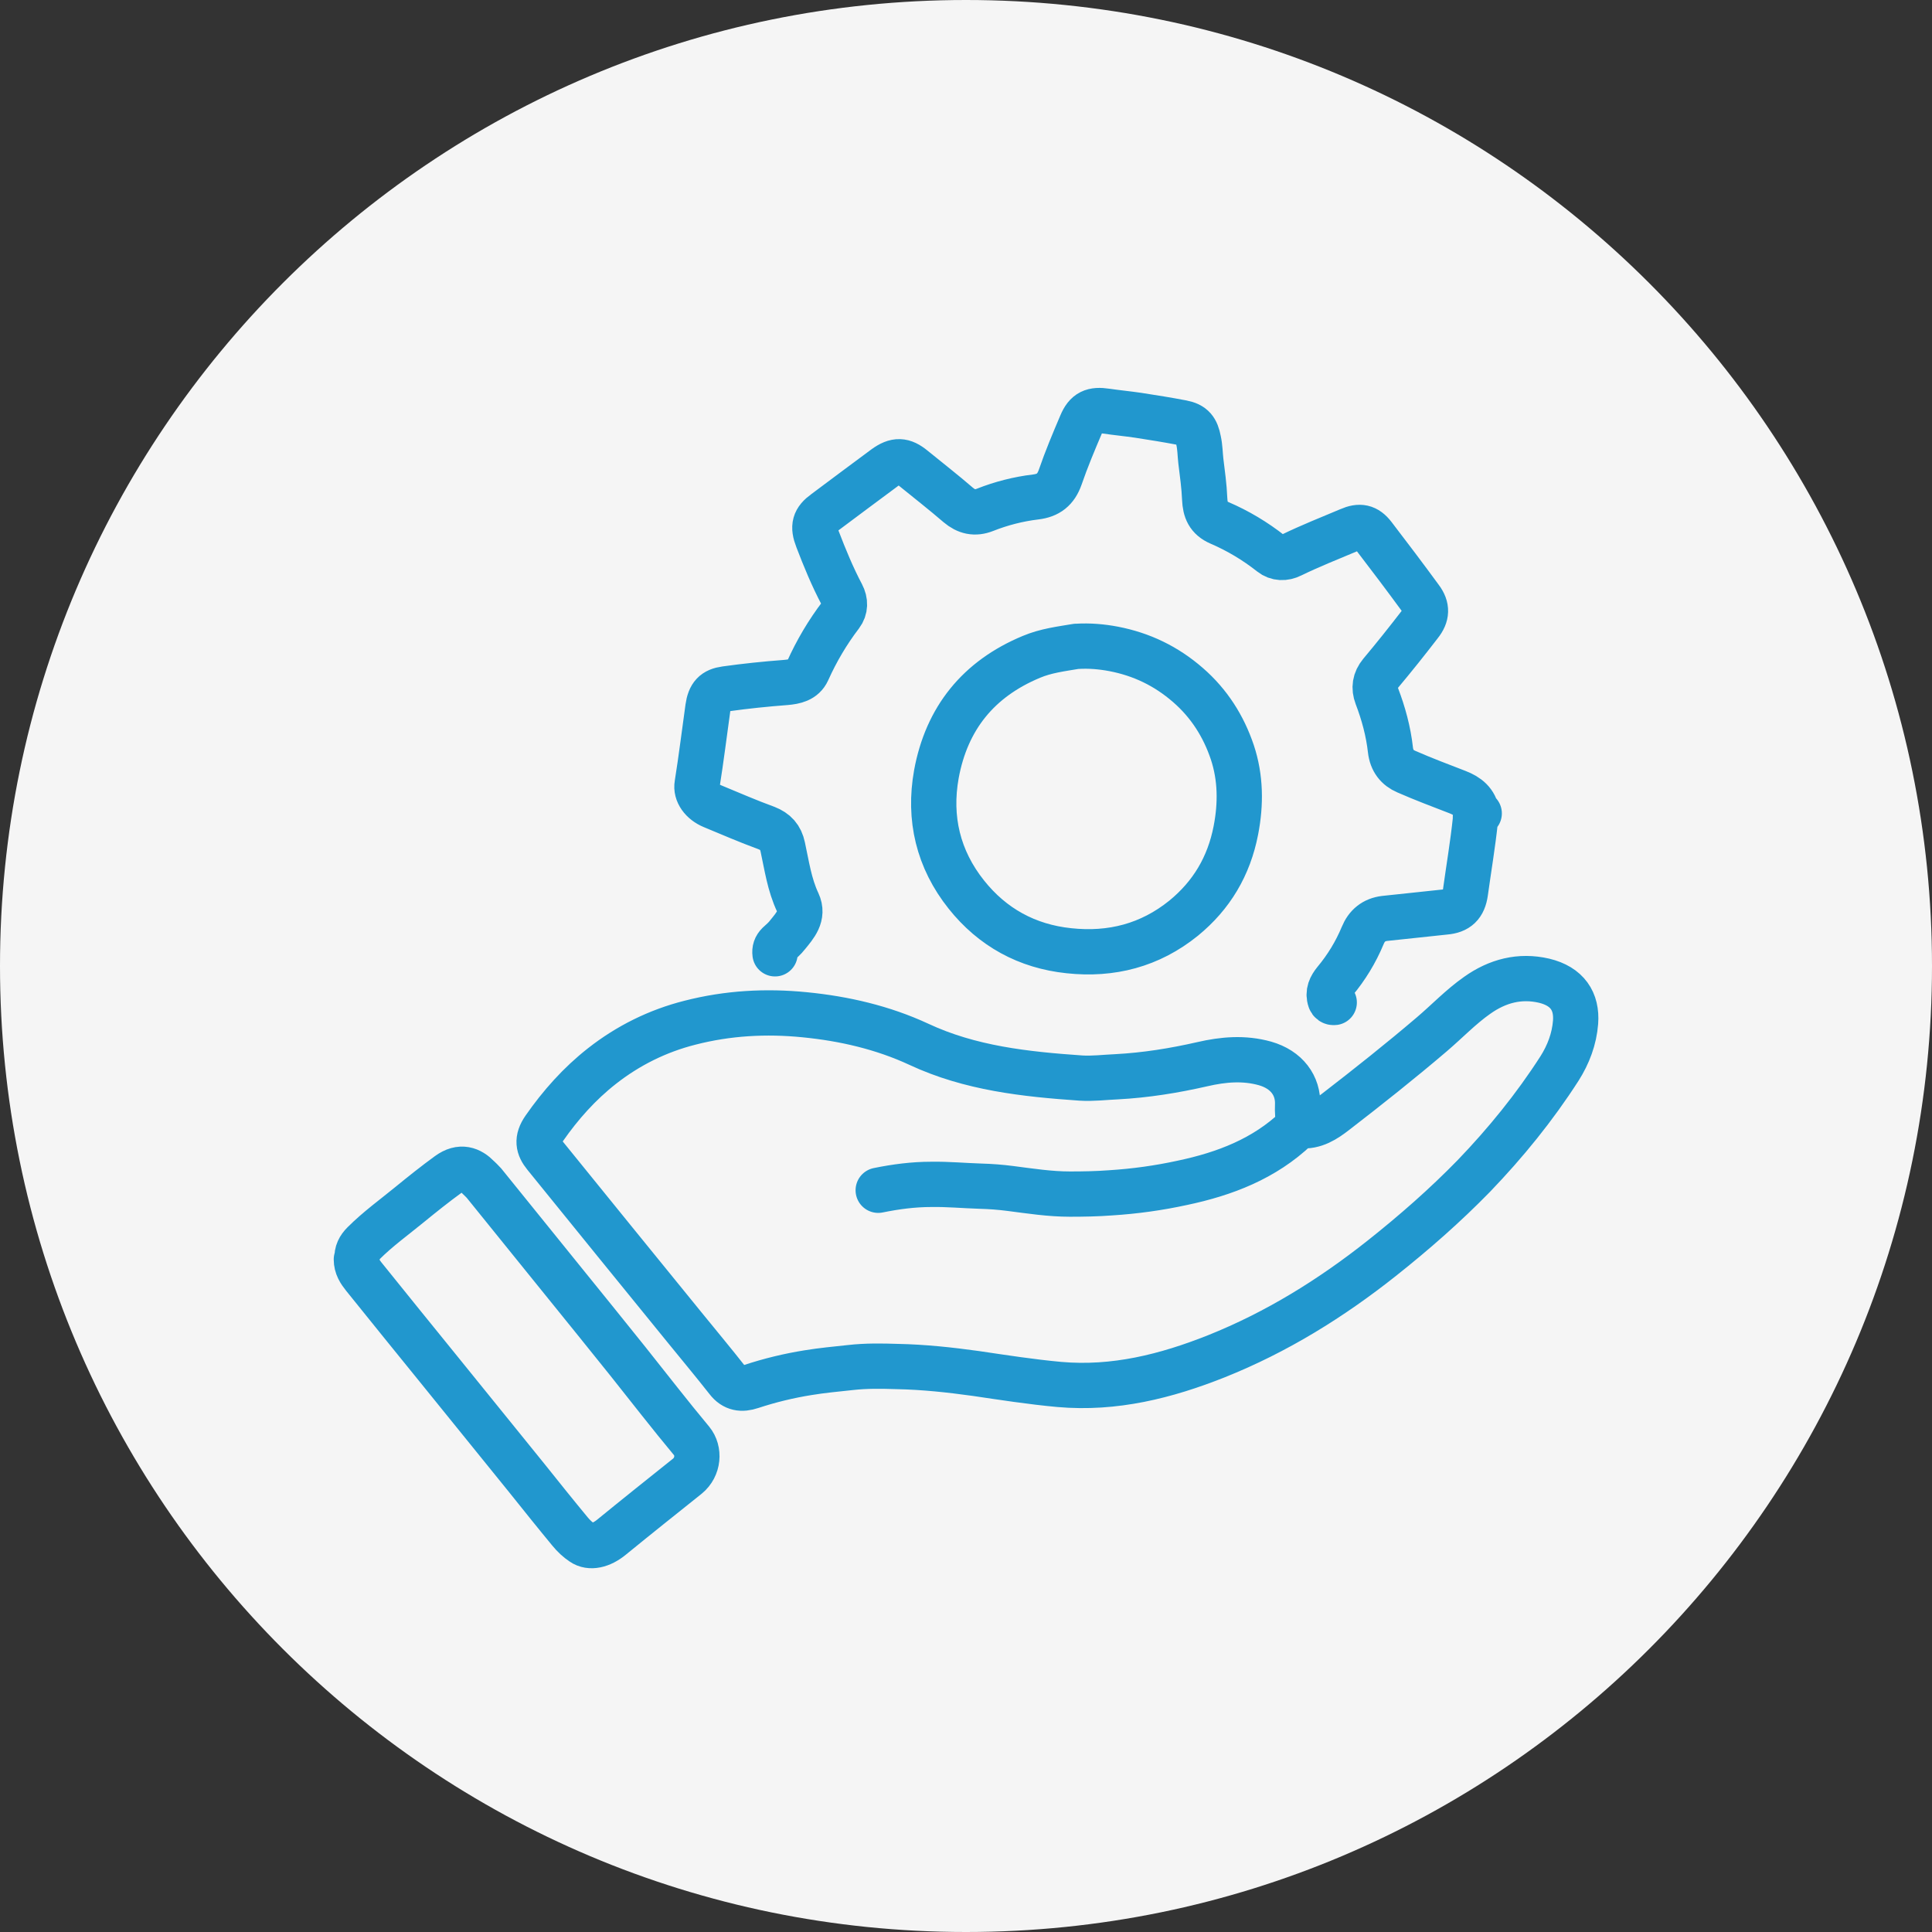
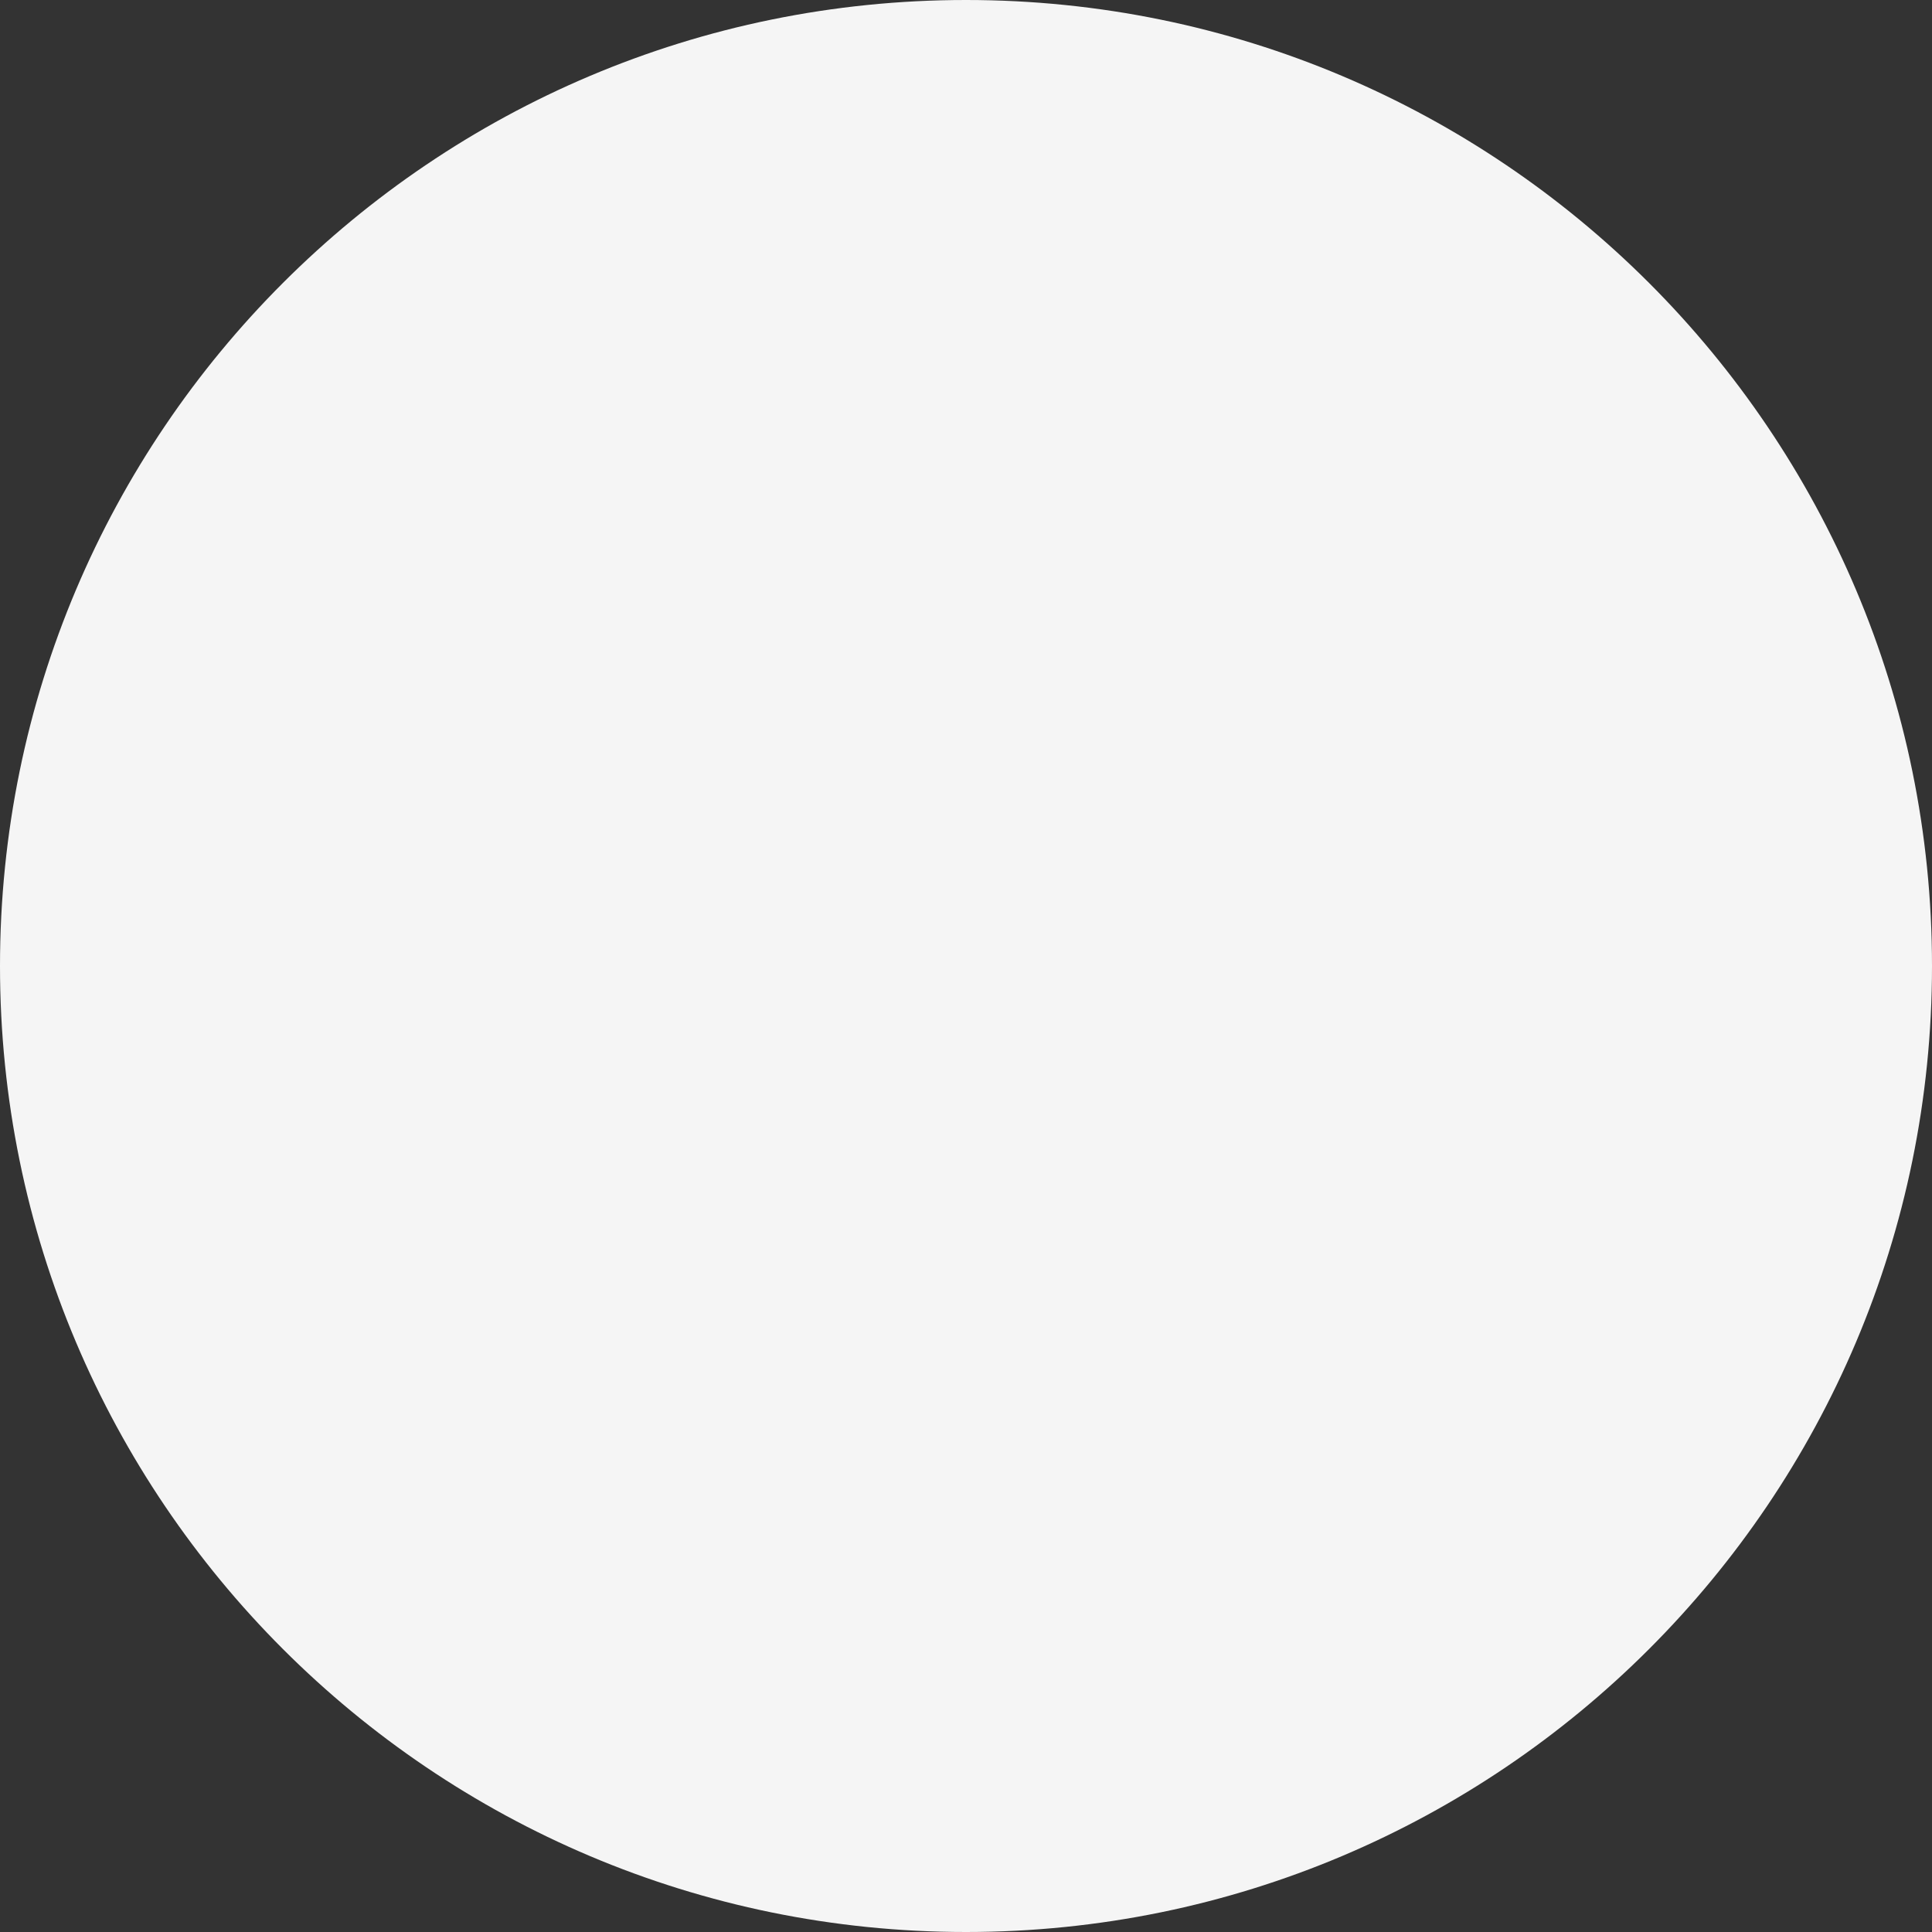
<svg xmlns="http://www.w3.org/2000/svg" width="64" height="64" viewBox="0 0 64 64" fill="none">
  <rect x="0" y="0" width="64" height="64" fill="#333333" stroke="none" />
  <path d="M0 32C0 14.327 14.327 0 32 0C49.673 0 64 14.327 64 32C64 49.673 49.673 64 32 64C14.327 64 0 49.673 0 32Z" fill="#F5F5F5" />
-   <path d="M43.044 37.248C42.985 37.036 42.977 36.824 42.985 36.603C43.011 35.958 42.62 35.432 41.907 35.228C41.211 35.033 40.524 35.092 39.828 35.253C38.894 35.466 37.952 35.618 36.993 35.669C36.594 35.686 36.204 35.737 35.805 35.712C33.964 35.584 32.139 35.389 30.433 34.591C29.245 34.04 27.963 33.743 26.656 33.615C25.375 33.488 24.11 33.556 22.854 33.879C21.785 34.15 20.809 34.634 19.943 35.313C19.196 35.898 18.568 36.603 18.025 37.384C17.771 37.749 17.83 38.003 18.051 38.275C19.587 40.167 21.123 42.068 22.668 43.961C23.143 44.547 23.627 45.124 24.093 45.718C24.314 46.006 24.577 46.032 24.883 45.93C25.502 45.726 26.13 45.574 26.767 45.472C27.233 45.395 27.7 45.353 28.167 45.302C28.693 45.242 29.211 45.251 29.729 45.268C30.594 45.285 31.46 45.378 32.317 45.497C33.242 45.633 34.159 45.777 35.092 45.862C36.917 46.023 38.631 45.59 40.295 44.928C42.289 44.131 44.097 43.01 45.777 41.678C46.847 40.829 47.873 39.93 48.824 38.954C49.877 37.859 50.836 36.679 51.659 35.398C51.956 34.931 52.151 34.413 52.193 33.862C52.244 33.174 51.922 32.673 51.15 32.487C50.343 32.3 49.605 32.495 48.934 32.971C48.391 33.352 47.933 33.836 47.424 34.269C46.388 35.152 45.319 36 44.241 36.832C43.902 37.095 43.545 37.333 43.078 37.29C43.002 37.29 42.985 37.341 42.943 37.375C41.882 38.385 40.575 38.886 39.166 39.183C38.385 39.353 37.596 39.463 36.79 39.514C36.34 39.548 35.89 39.556 35.44 39.556C34.778 39.556 34.125 39.454 33.471 39.37C33.14 39.327 32.809 39.302 32.47 39.293C31.927 39.276 31.392 39.225 30.849 39.234C30.255 39.234 29.678 39.31 29.092 39.429M11.805 41.72C11.805 41.949 11.915 42.119 12.051 42.289C12.883 43.324 13.723 44.36 14.563 45.395C15.522 46.583 16.489 47.771 17.448 48.959C17.924 49.554 18.399 50.148 18.883 50.733C19.002 50.878 19.137 51.005 19.29 51.107C19.545 51.285 19.918 51.2 20.258 50.92C21.089 50.241 21.93 49.571 22.77 48.9C23.143 48.595 23.177 48.06 22.914 47.737C22.193 46.872 21.505 45.981 20.801 45.098C20.088 44.207 19.366 43.316 18.645 42.425C17.771 41.347 16.905 40.269 16.031 39.191C15.972 39.123 15.904 39.064 15.844 39.004C15.581 38.733 15.259 38.606 14.851 38.903C14.419 39.217 13.994 39.556 13.578 39.896C13.061 40.32 12.518 40.71 12.042 41.186C11.898 41.33 11.813 41.491 11.83 41.695M48.928 26.945C48.869 26.563 48.614 26.368 48.283 26.24C47.715 26.02 47.146 25.807 46.586 25.561C46.289 25.434 46.102 25.205 46.06 24.84C45.992 24.229 45.83 23.635 45.61 23.058C45.508 22.786 45.542 22.54 45.737 22.302C46.178 21.776 46.611 21.233 47.036 20.681C47.273 20.384 47.282 20.121 47.061 19.824C46.552 19.128 46.026 18.432 45.499 17.745C45.27 17.448 45.041 17.405 44.693 17.558C44.048 17.83 43.403 18.084 42.775 18.39C42.554 18.5 42.308 18.5 42.105 18.339C41.578 17.923 41.01 17.584 40.399 17.321C40.025 17.159 39.924 16.896 39.907 16.531C39.89 16.107 39.83 15.683 39.779 15.267C39.754 15.046 39.754 14.817 39.703 14.588C39.635 14.231 39.516 14.07 39.16 14.002C38.676 13.909 38.192 13.832 37.7 13.756C37.352 13.705 36.996 13.671 36.648 13.62C36.206 13.552 35.986 13.646 35.816 14.053C35.57 14.63 35.324 15.216 35.12 15.81C34.976 16.217 34.73 16.413 34.305 16.463C33.737 16.531 33.168 16.676 32.633 16.888C32.294 17.023 32.014 16.956 31.742 16.727C31.259 16.311 30.758 15.92 30.257 15.513C29.918 15.233 29.68 15.224 29.315 15.487C28.645 15.98 27.983 16.48 27.32 16.973C26.981 17.219 26.913 17.431 27.083 17.864C27.32 18.483 27.575 19.103 27.889 19.697C28.008 19.926 28.008 20.164 27.855 20.367C27.414 20.945 27.049 21.564 26.752 22.226C26.616 22.523 26.328 22.582 26.03 22.608C25.36 22.659 24.698 22.727 24.036 22.82C23.663 22.871 23.51 23.032 23.451 23.44C23.332 24.288 23.23 25.128 23.094 25.977C23.043 26.266 23.255 26.563 23.603 26.707C24.197 26.953 24.783 27.208 25.386 27.428C25.691 27.547 25.861 27.734 25.929 28.056C26.064 28.676 26.149 29.304 26.429 29.898C26.633 30.339 26.336 30.662 26.081 30.976C25.997 31.086 25.886 31.18 25.784 31.273C25.691 31.366 25.657 31.468 25.674 31.596M49.001 26.945C48.84 26.945 48.882 27.098 48.874 27.165C48.789 27.972 48.653 28.769 48.543 29.567C48.483 29.983 48.288 30.178 47.864 30.212C47.202 30.28 46.532 30.357 45.87 30.424C45.513 30.467 45.275 30.662 45.14 30.993C44.91 31.545 44.605 32.045 44.223 32.504C44.079 32.682 43.977 32.877 44.062 33.123C44.079 33.174 44.13 33.217 44.198 33.208M35.653 21.411C35.152 21.496 34.651 21.555 34.167 21.759C32.411 22.489 31.358 23.796 31.019 25.646C30.756 27.106 31.078 28.464 32.012 29.635C32.877 30.721 34.023 31.349 35.407 31.494C36.815 31.646 38.097 31.315 39.209 30.416C40.134 29.66 40.711 28.693 40.94 27.505C41.11 26.631 41.101 25.756 40.821 24.916C40.532 24.059 40.057 23.304 39.353 22.693C38.632 22.065 37.817 21.674 36.892 21.496C36.493 21.42 36.085 21.386 35.678 21.411" stroke="#2197CE" stroke-width="1.5" stroke-linecap="round" stroke-linejoin="round" />
</svg>